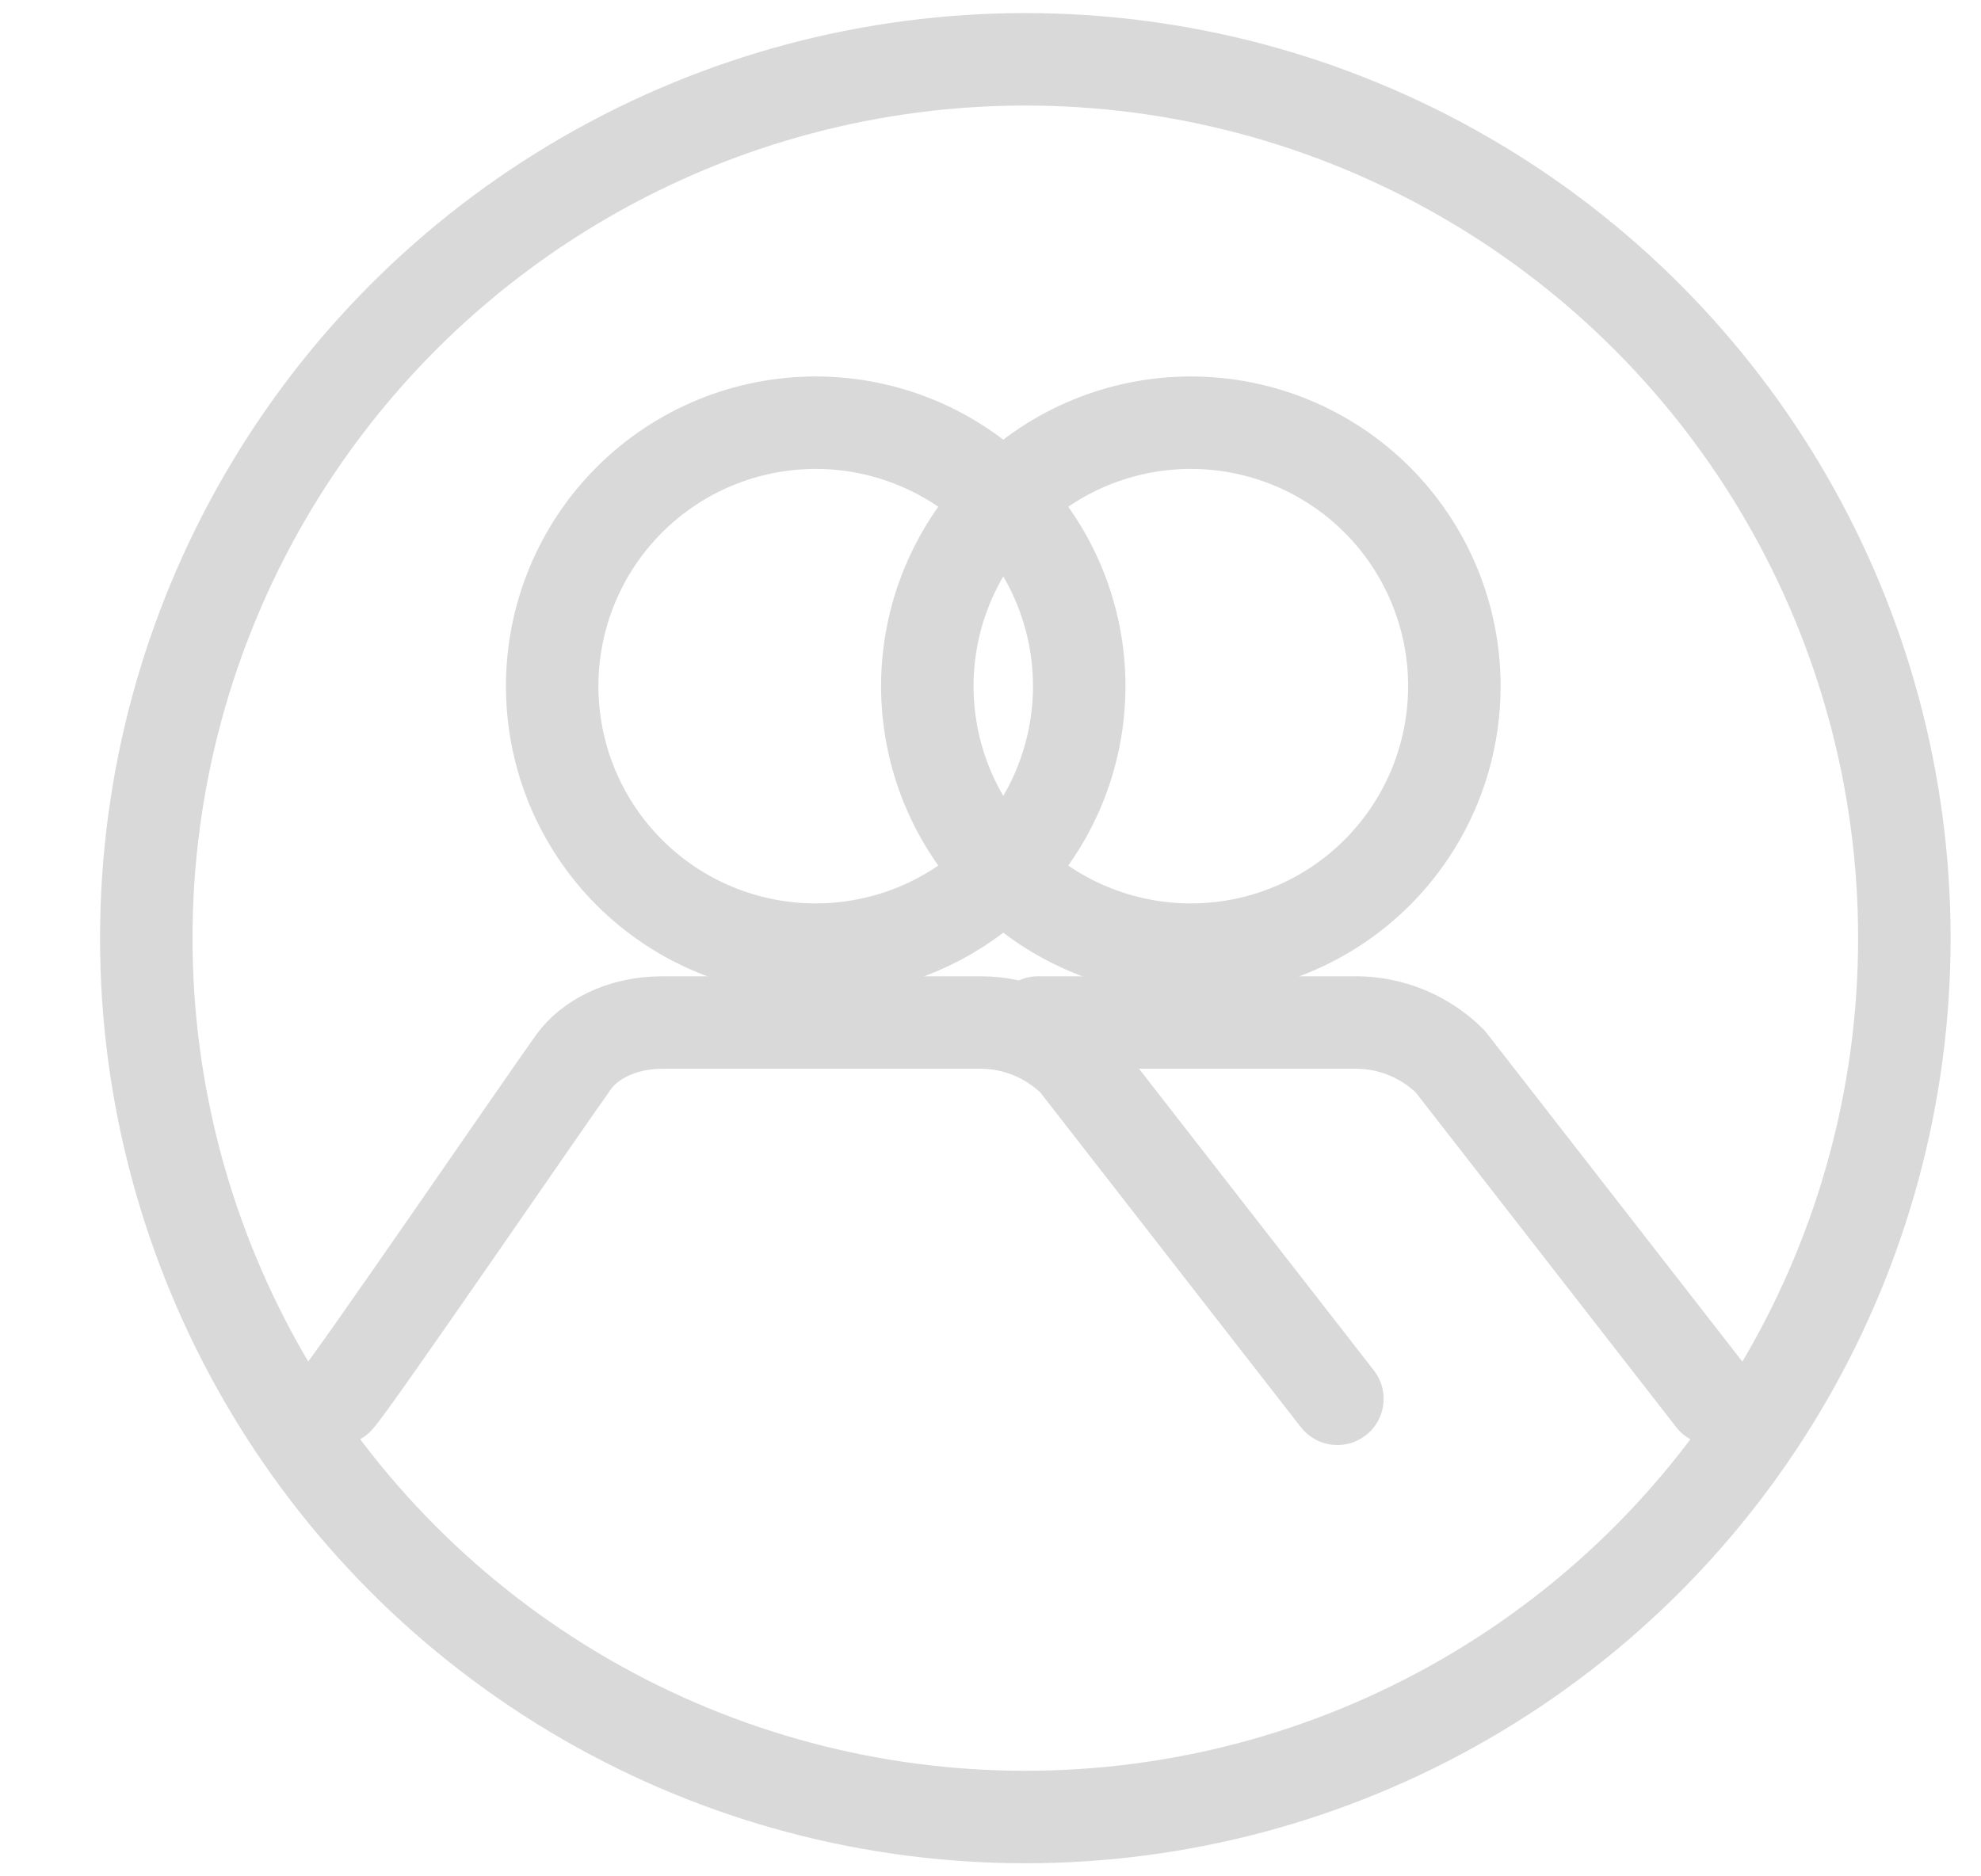
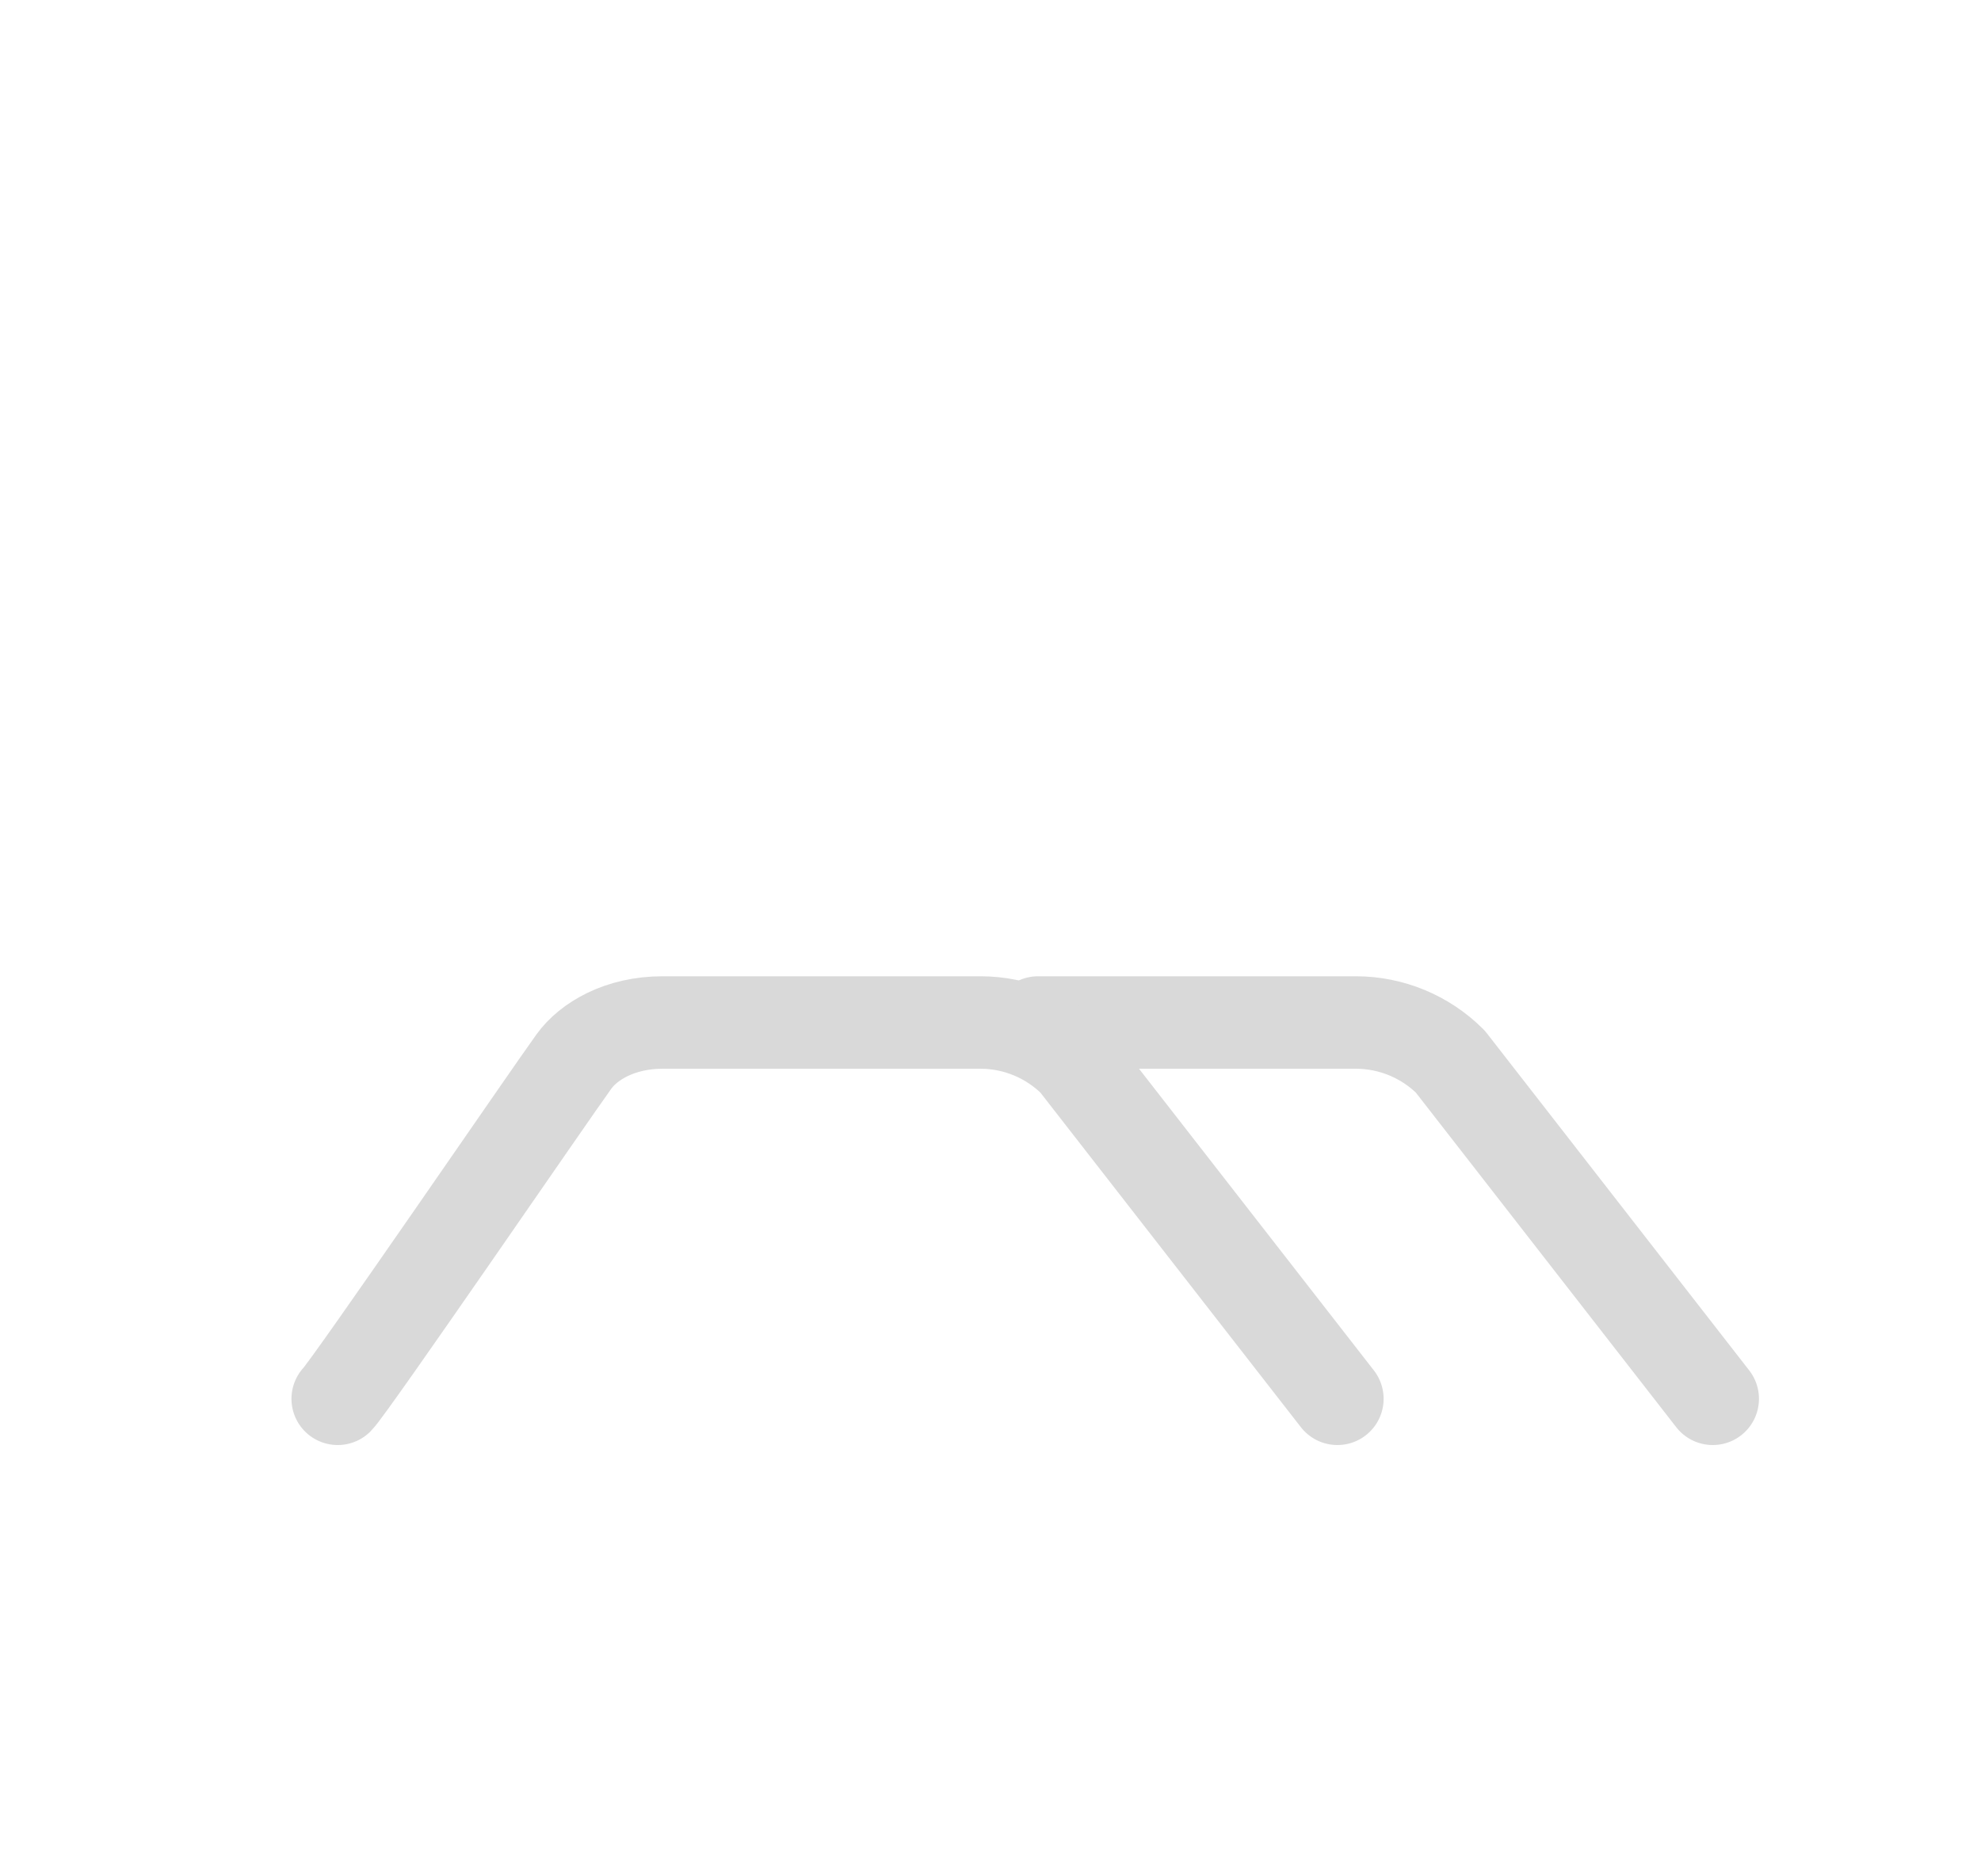
<svg xmlns="http://www.w3.org/2000/svg" width="19" height="18" viewBox="0 0 19 18" fill="none">
-   <circle cx="9.834" cy="9" r="8.431" stroke="#D9D9D9" stroke-width="0.887" />
-   <path d="M11.421 9.11C10.751 9.11 10.108 8.844 9.634 8.37C9.16 7.896 8.894 7.253 8.894 6.582C8.894 5.912 9.16 5.269 9.634 4.795C10.108 4.321 10.751 4.055 11.421 4.055C12.092 4.055 12.735 4.321 13.209 4.795C13.683 5.269 13.949 5.912 13.949 6.582C13.949 7.253 13.683 7.896 13.209 8.37C12.735 8.844 12.092 9.11 11.421 9.11V9.11Z" stroke="#D9D9D9" stroke-width="0.887" stroke-linecap="round" stroke-linejoin="round" />
  <path d="M9.956 9.809H13.007C13.346 9.81 13.67 9.945 13.91 10.184L16.427 13.419" stroke="#D9D9D9" stroke-width="0.887" stroke-linecap="round" stroke-linejoin="round" />
-   <path d="M7.823 9.11C7.153 9.11 6.51 8.844 6.036 8.37C5.562 7.896 5.296 7.253 5.296 6.582C5.296 5.912 5.562 5.269 6.036 4.795C6.51 4.321 7.153 4.055 7.823 4.055C8.494 4.055 9.137 4.321 9.611 4.795C10.085 5.269 10.351 5.912 10.351 6.582C10.351 7.253 10.085 7.896 9.611 8.37C9.137 8.844 8.494 9.11 7.823 9.11V9.11Z" stroke="#D9D9D9" stroke-width="0.887" stroke-linecap="round" stroke-linejoin="round" />
  <path d="M3.239 13.419C3.357 13.301 5.295 10.471 5.504 10.184C5.645 9.988 5.946 9.809 6.355 9.809H9.407C9.745 9.81 10.069 9.945 10.309 10.184L12.827 13.419" stroke="#D9D9D9" stroke-width="0.887" stroke-linecap="round" stroke-linejoin="round" />
</svg>